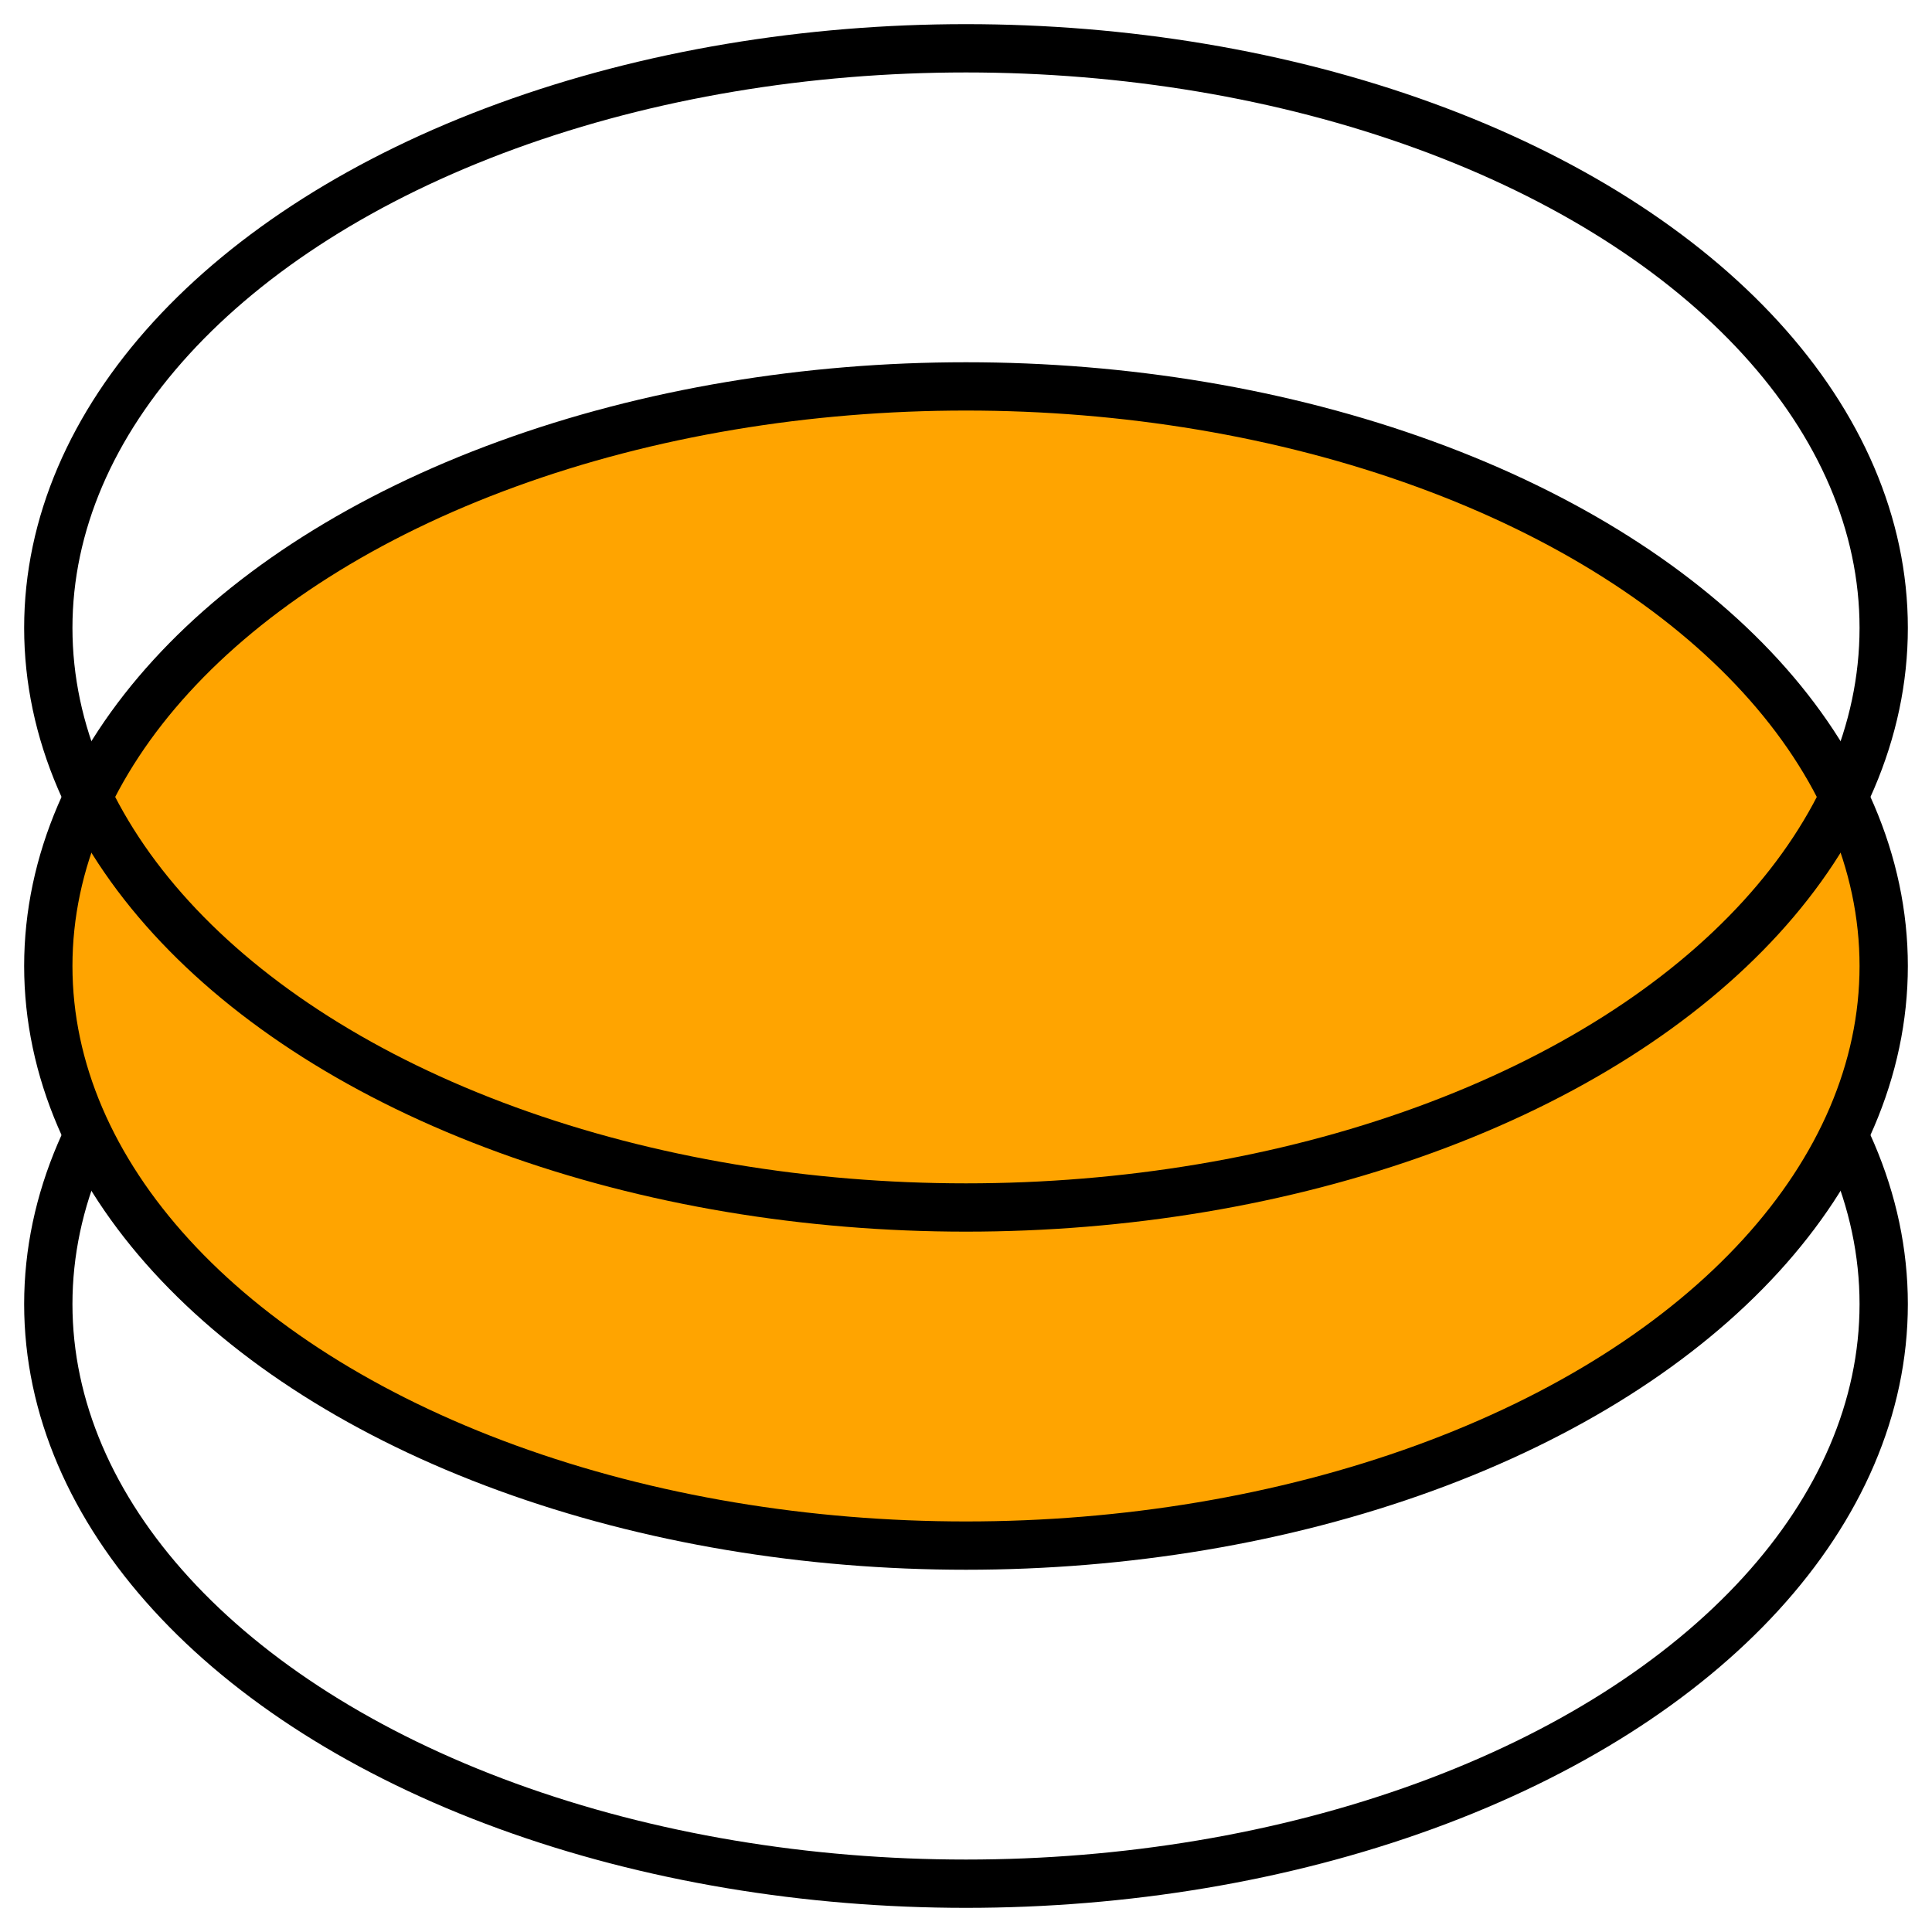
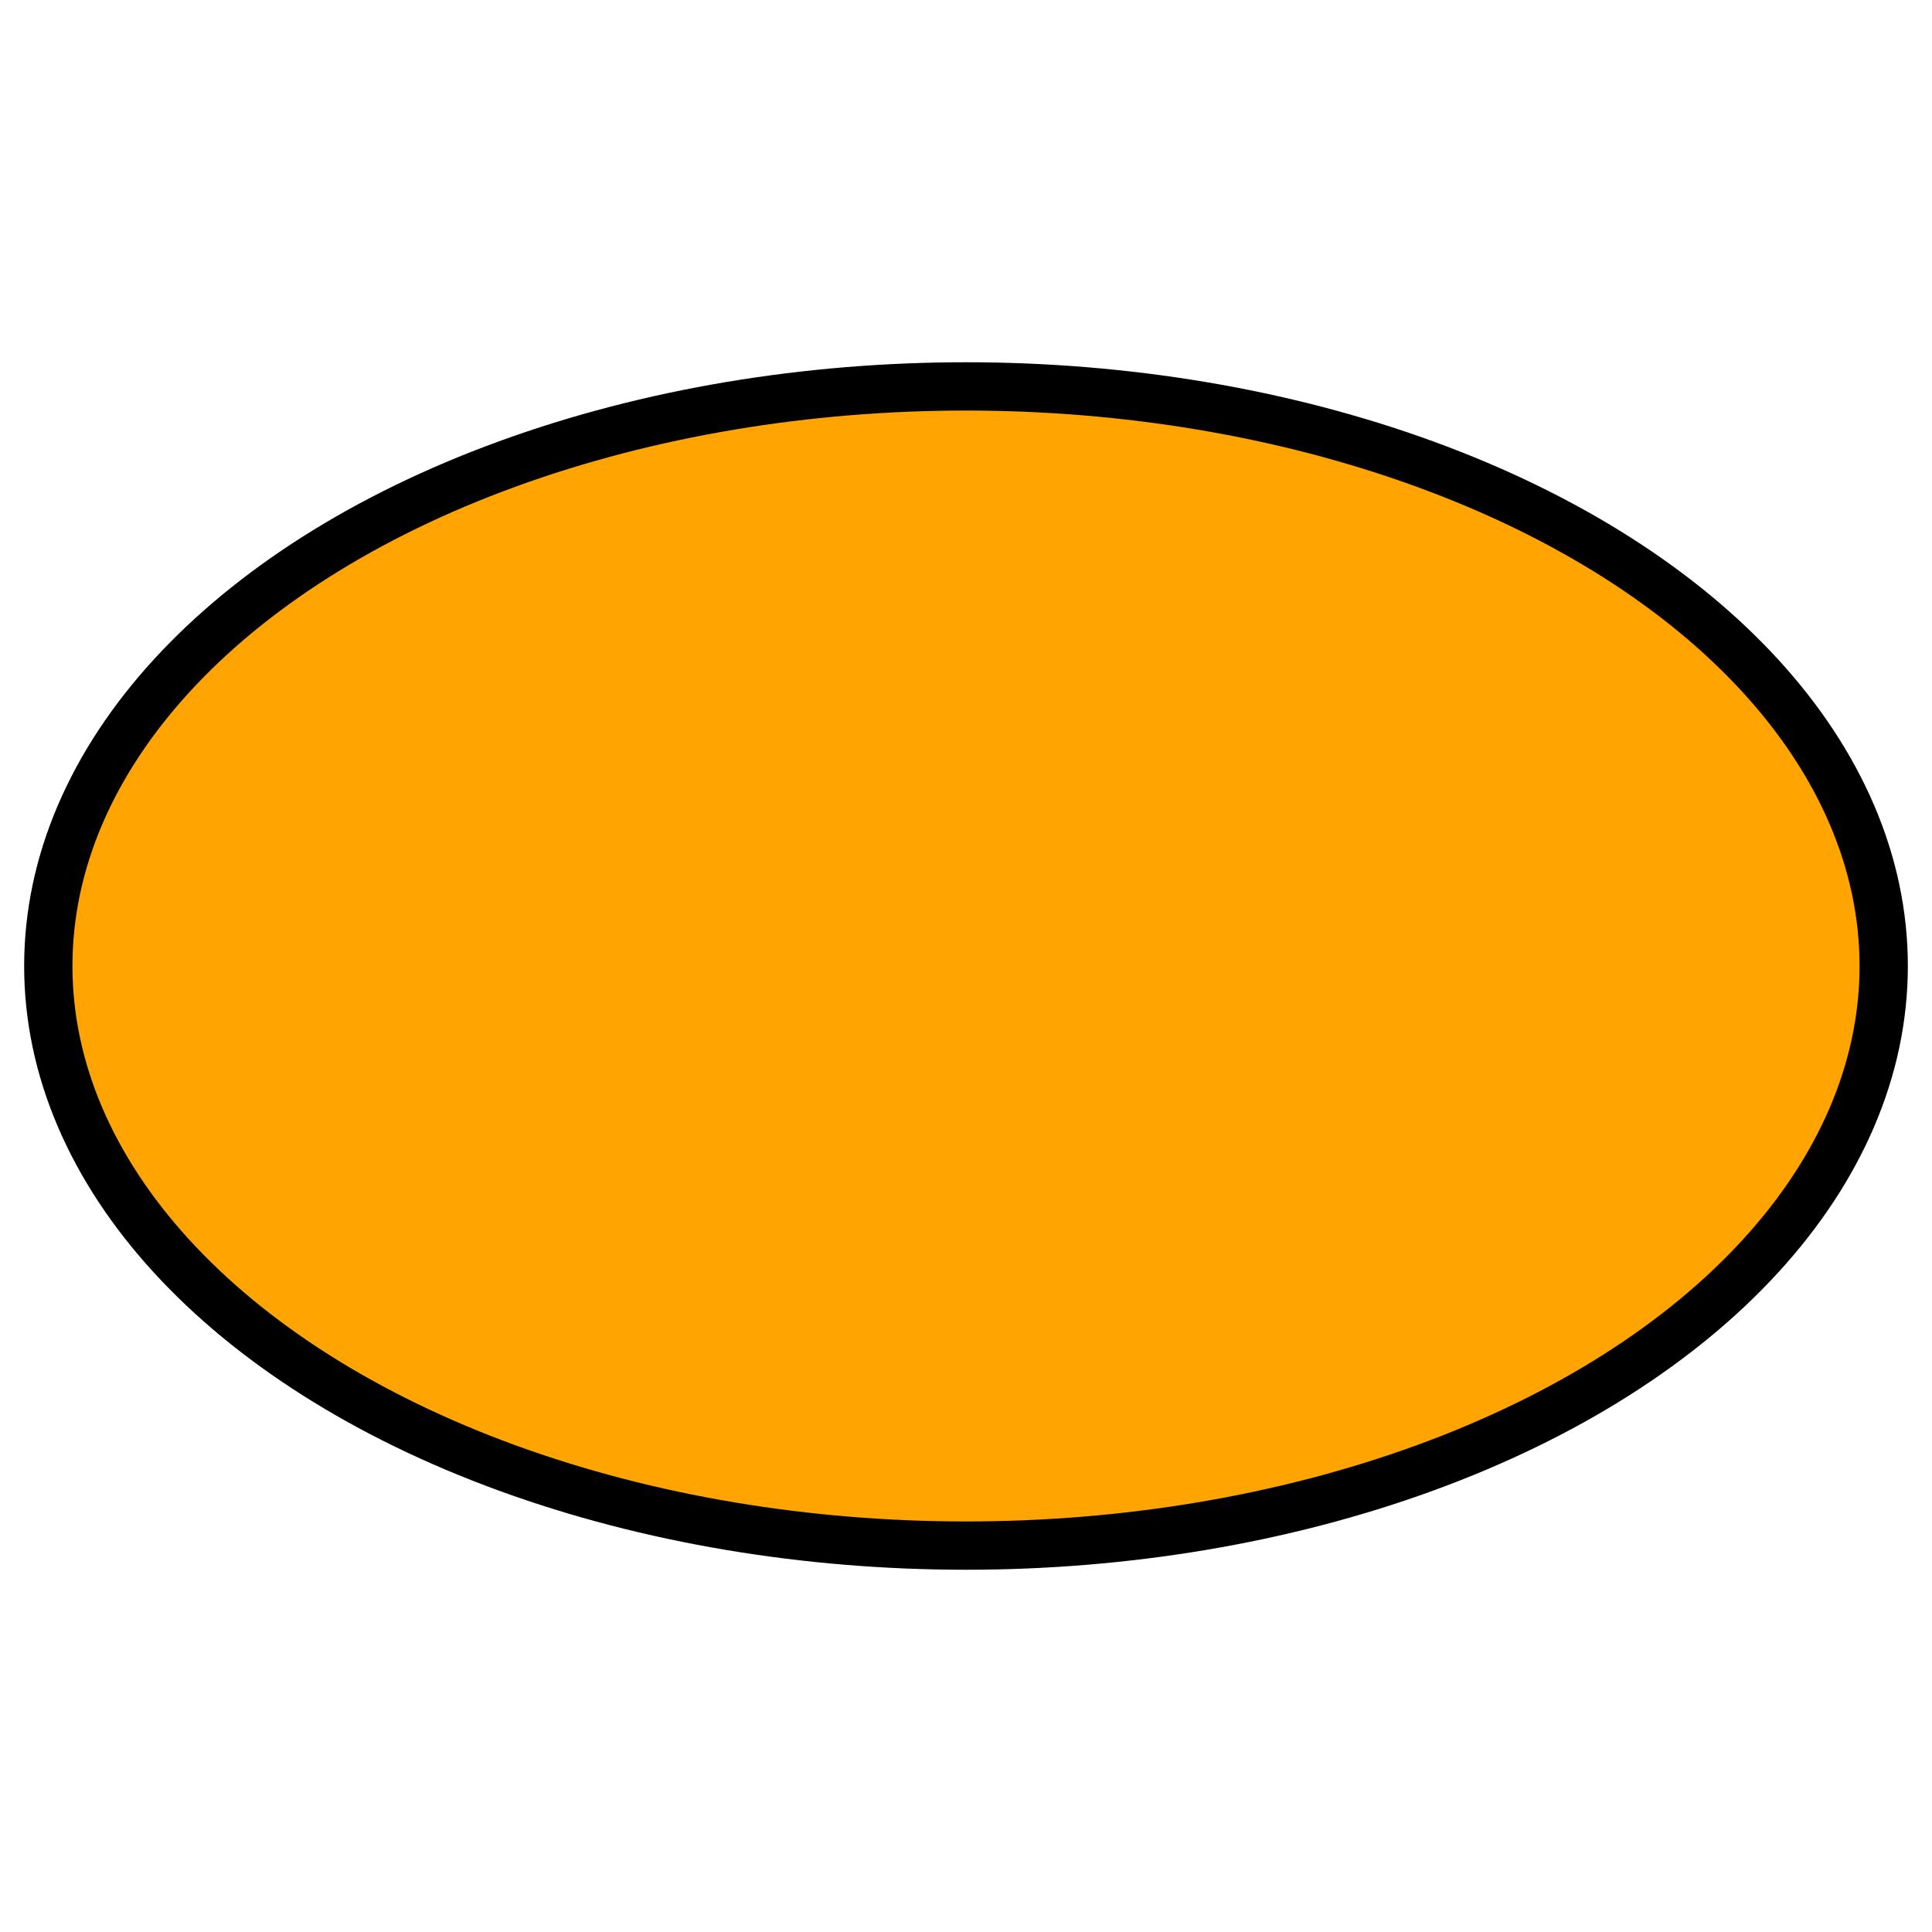
<svg xmlns="http://www.w3.org/2000/svg" width="80" height="80" viewBox="0 0 80 80" fill="none">
-   <ellipse cx="40" cy="54" rx="38" ry="24" stroke="black" stroke-width="2" />
  <ellipse cx="40" cy="40" rx="38" ry="24" fill="#FFA400" stroke="black" stroke-width="2" />
-   <ellipse cx="40" cy="26" rx="38" ry="24" stroke="black" stroke-width="2" />
</svg>